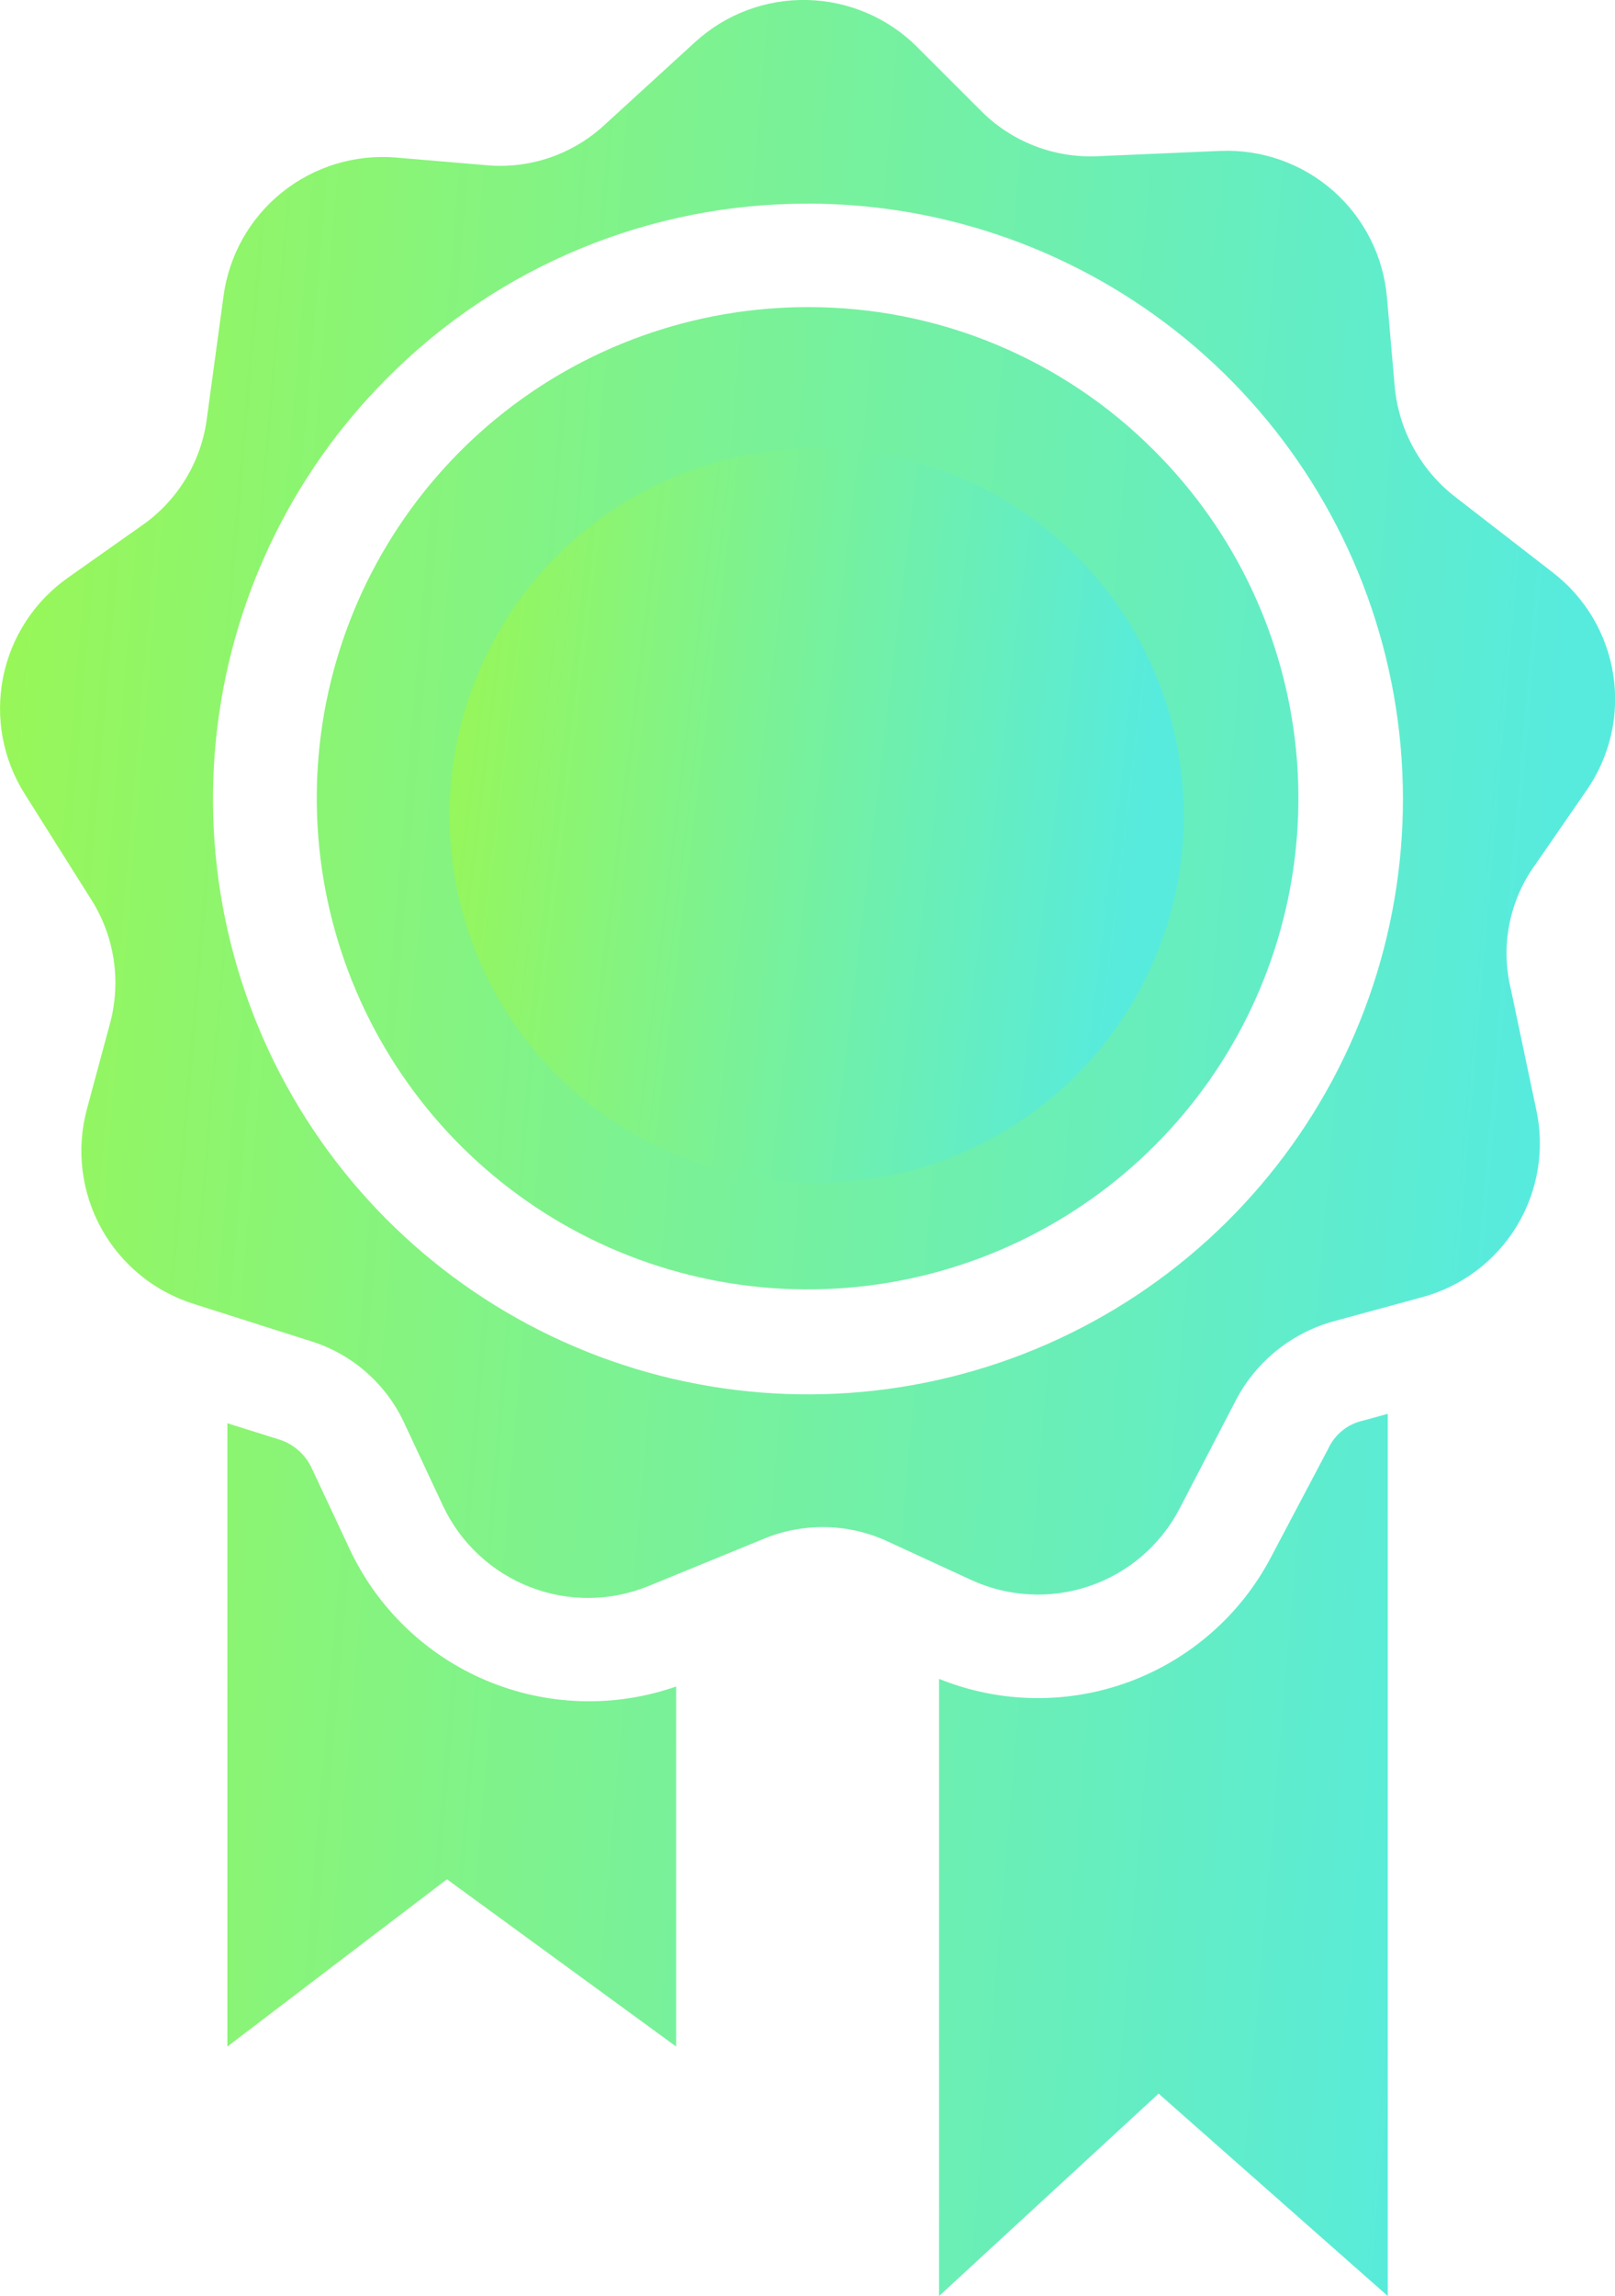
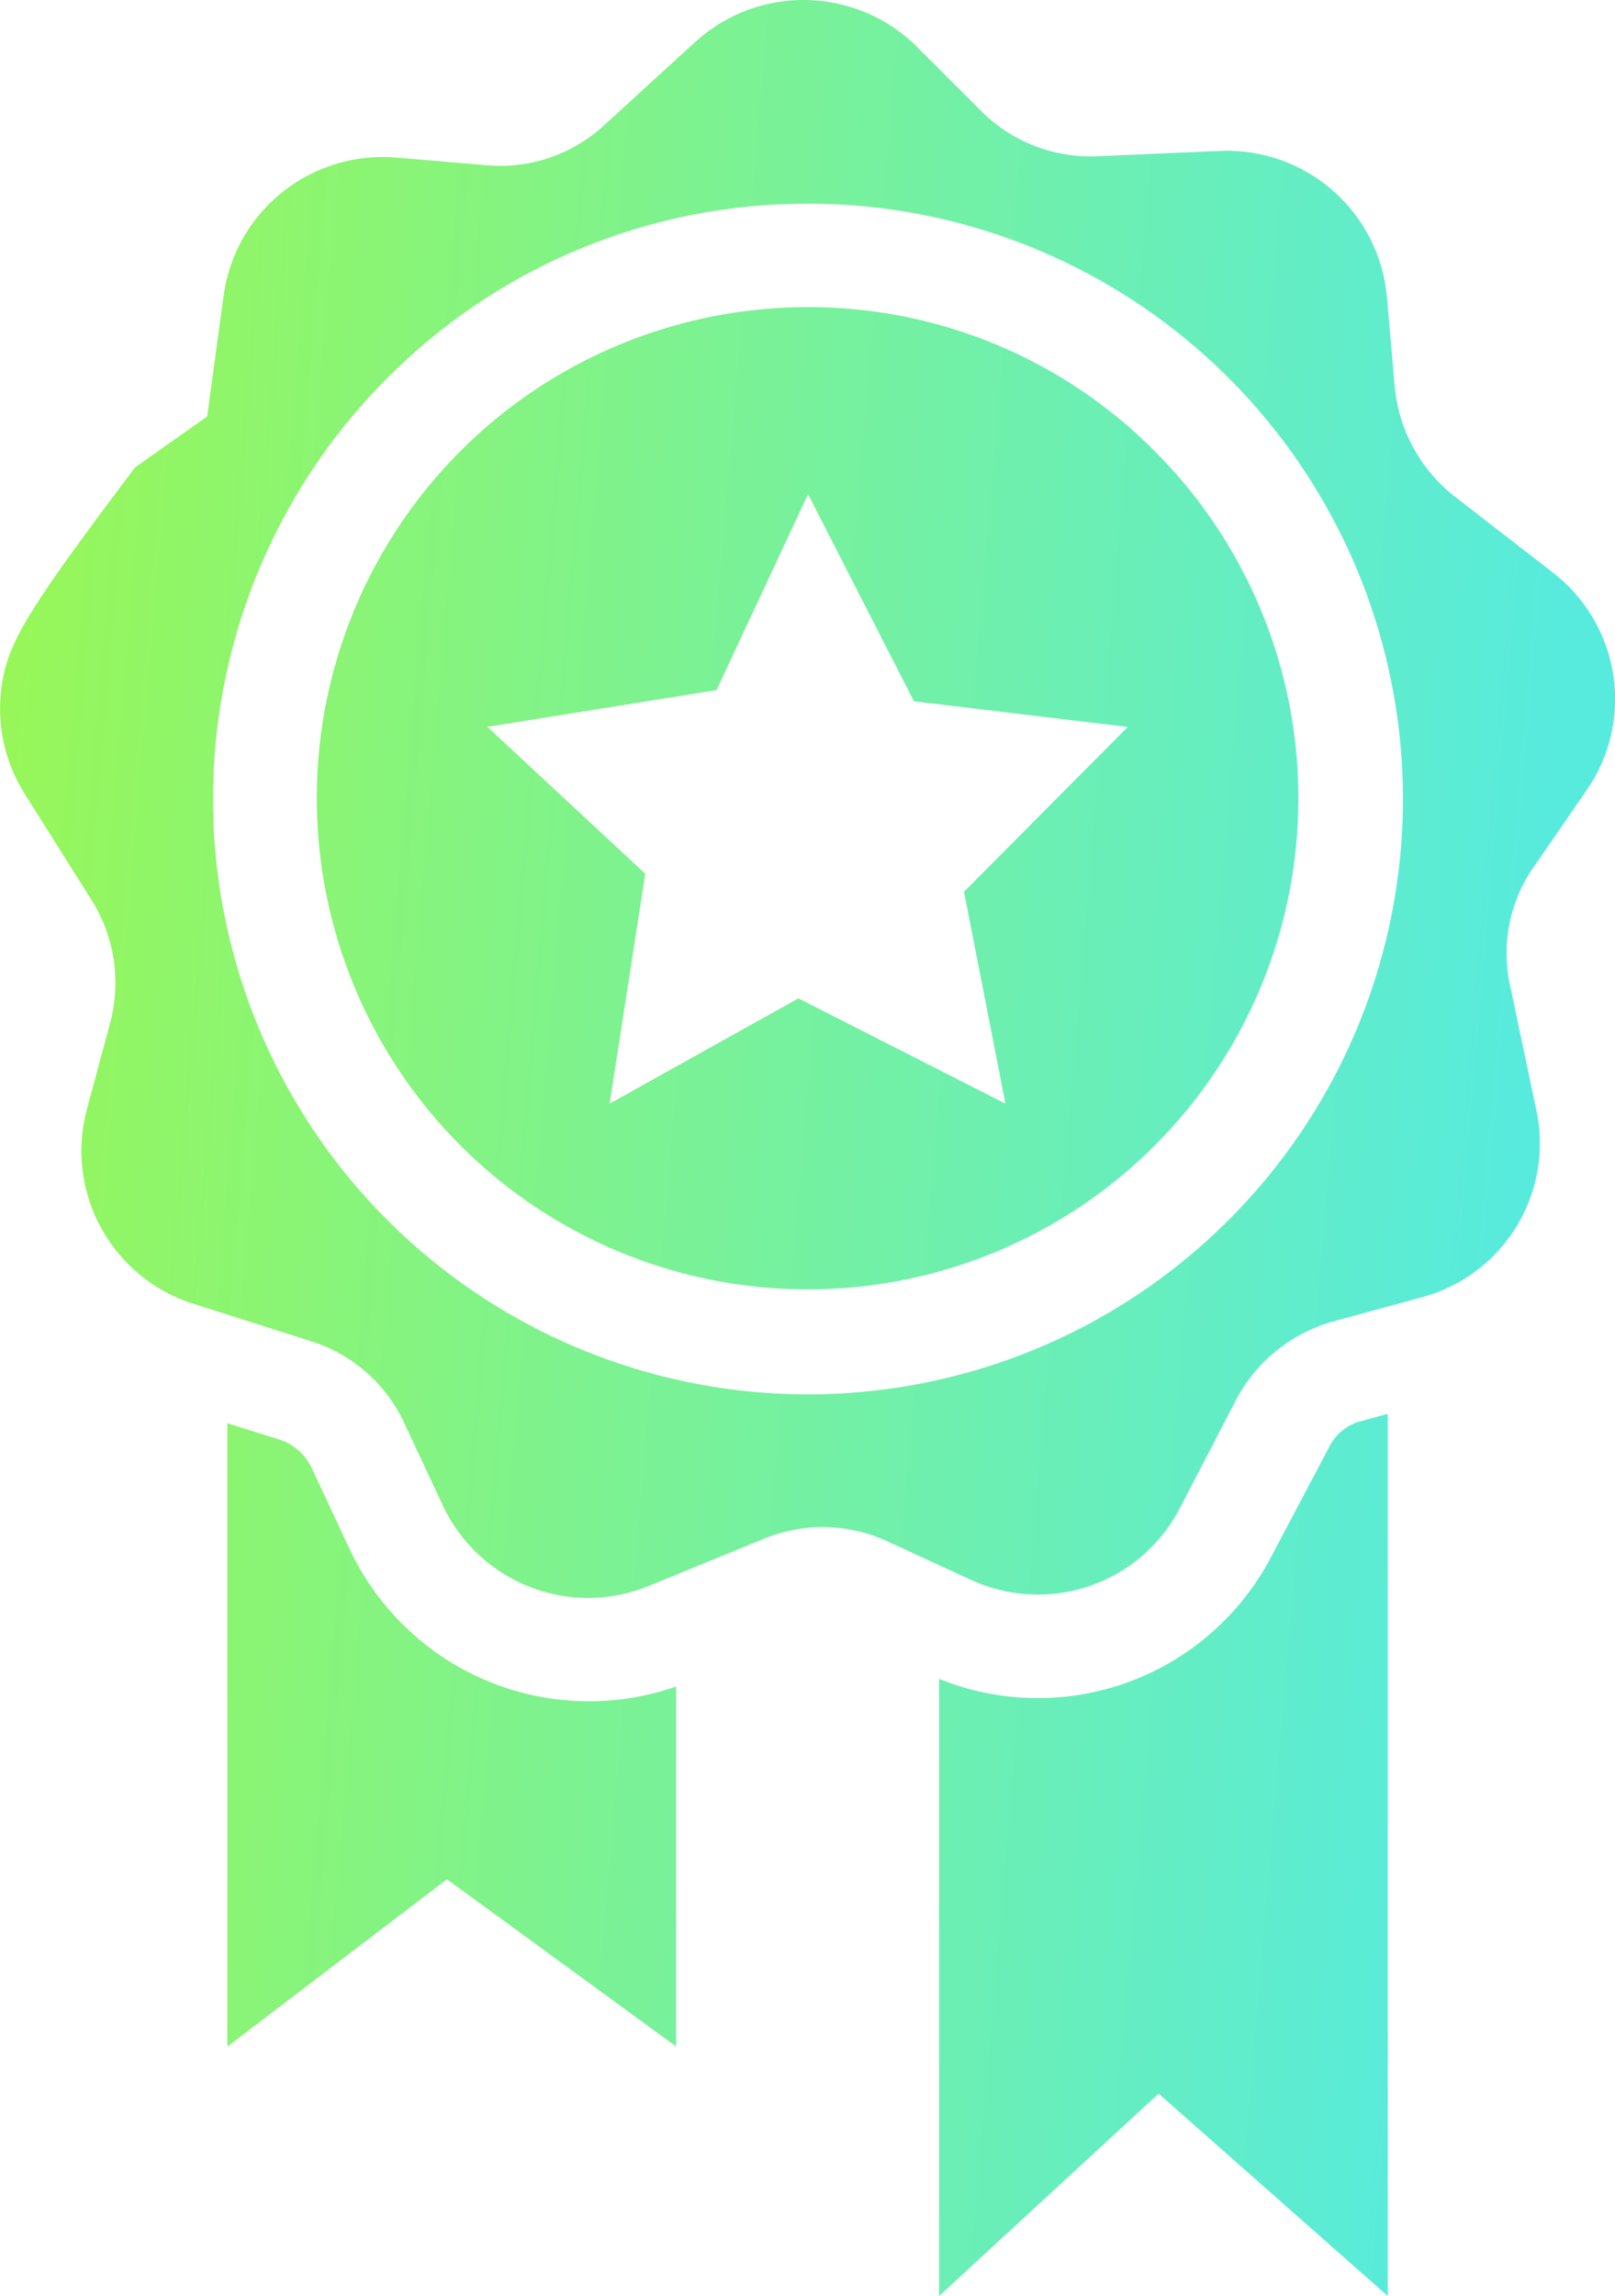
<svg xmlns="http://www.w3.org/2000/svg" xmlns:ns1="http://sodipodi.sourceforge.net/DTD/sodipodi-0.dtd" xmlns:ns2="http://www.inkscape.org/namespaces/inkscape" width="27.983" height="39.759" viewBox="0 0 27.983 39.759" fill="none" version="1.1" id="svg18" ns1:docname="szabvany-color.svg" ns2:version="1.2.1 (9c6d41e410, 2022-07-14)">
  <ns1:namedview id="namedview20" pagecolor="#505050" bordercolor="#eeeeee" borderopacity="1" ns2:showpageshadow="0" ns2:pageopacity="0" ns2:pagecheckerboard="0" ns2:deskcolor="#505050" showgrid="false" ns2:zoom="11.166667" ns2:cx="2.5074627" ns2:cy="18.044776" ns2:window-width="1920" ns2:window-height="991" ns2:window-x="-9" ns2:window-y="-9" ns2:window-maximized="1" ns2:current-layer="svg18" />
-   <path fill-rule="evenodd" clip-rule="evenodd" d="m 24.046,24.48 v 15.279 l -3.971,-3.505 -3.804,3.505 v -10.687 c 1.051,0.425 2.223,0.444 3.287,0.053 1.064,-0.392 1.945,-1.165 2.47,-2.171 l 0.984,-1.863 c 0.057,-0.125 0.142,-0.235 0.249,-0.321 0.107,-0.086 0.234,-0.145 0.368,-0.173 l 0.417,-0.115 z m -8.159,-23.671 c -0.507,-0.504 -1.188,-0.793 -1.903,-0.809 -0.715,-0.016 -1.408,0.244 -1.936,0.725 l -1.551,1.417 c -0.278,0.264 -0.61,0.464 -0.973,0.588 -0.363,0.124 -0.748,0.167 -1.129,0.128 l -1.536,-0.13 c -0.71,-0.059 -1.416,0.157 -1.972,0.603 -0.556,0.446 -0.919,1.089 -1.014,1.796 l -0.284,2.085 c -0.045,0.381 -0.17,0.748 -0.369,1.076 -0.199,0.328 -0.465,0.61 -0.782,0.826 l -1.251,0.883 C 0.6,10.406 0.194,11.026 0.054,11.727 c -0.14,0.701 -0.004,1.429 0.381,2.031 l 1.118,1.775 c 0.212,0.321 0.352,0.683 0.413,1.062 0.06,0.38 0.039,0.767 -0.063,1.138 l -0.4,1.483 c -0.184,0.691 -0.094,1.426 0.251,2.053 0.345,0.626 0.918,1.095 1.601,1.309 l 1.999,0.636 c 0.368,0.11 0.707,0.297 0.995,0.551 0.288,0.253 0.518,0.566 0.674,0.917 l 0.651,1.39 c 0.303,0.646 0.843,1.15 1.508,1.409 0.665,0.259 1.403,0.252 2.063,-0.02 l 1.953,-0.8 c 0.352,-0.151 0.732,-0.225 1.115,-0.217 0.383,0.008 0.759,0.099 1.104,0.265 l 1.402,0.646 c 0.646,0.3 1.383,0.339 2.057,0.11 0.674,-0.229 1.234,-0.71 1.563,-1.342 l 0.968,-1.863 c 0.177,-0.343 0.424,-0.645 0.727,-0.885 0.302,-0.24 0.652,-0.414 1.026,-0.509 l 1.468,-0.4 c 0.691,-0.183 1.284,-0.626 1.654,-1.237 0.37,-0.611 0.489,-1.342 0.331,-2.039 l -0.433,-2.054 c -0.092,-0.373 -0.101,-0.762 -0.026,-1.139 0.075,-0.377 0.232,-0.733 0.46,-1.042 l 0.868,-1.258 c 0.411,-0.585 0.58,-1.306 0.471,-2.012 -0.109,-0.707 -0.487,-1.343 -1.055,-1.777 l -1.662,-1.287 c -0.305,-0.232 -0.558,-0.525 -0.743,-0.861 -0.185,-0.336 -0.297,-0.707 -0.329,-1.088 l -0.133,-1.528 c -0.063,-0.712 -0.398,-1.371 -0.935,-1.843 -0.537,-0.471 -1.235,-0.717 -1.949,-0.688 l -2.102,0.091 c -0.383,0.021 -0.765,-0.039 -1.123,-0.179 -0.357,-0.139 -0.68,-0.353 -0.947,-0.628 l -1.084,-1.083 z m -1.886,7.748 1.835,3.587 3.704,0.444 -2.837,2.854 0.718,3.669 -3.587,-1.823 -3.271,1.823 0.617,-3.981 -2.736,-2.544 3.971,-0.636 z m 0,-5.031 c 2.385,4e-4 4.696,0.828 6.54,2.341 1.843,1.513 3.105,3.619 3.57,5.959 0.465,2.339 0.104,4.768 -1.02,6.871 -1.125,2.103 -2.944,3.752 -5.147,4.664 -2.204,0.912 -4.656,1.033 -6.938,0.34 -2.282,-0.693 -4.254,-2.155 -5.579,-4.138 -1.325,-1.983 -1.921,-4.365 -1.687,-6.738 0.234,-2.374 1.284,-4.593 2.97,-6.279 0.955,-0.961 2.091,-1.722 3.343,-2.24 1.252,-0.518 2.594,-0.783 3.948,-0.779 z m 6.008,4.287 c 1.391,1.392 2.256,3.223 2.448,5.181 0.192,1.958 -0.301,3.923 -1.395,5.558 -1.094,1.636 -2.721,2.841 -4.605,3.411 -1.883,0.57 -3.906,0.469 -5.724,-0.285 -1.817,-0.754 -3.317,-2.115 -4.243,-3.852 -0.926,-1.736 -1.222,-3.74 -0.837,-5.669 0.386,-1.93 1.428,-3.666 2.95,-4.913 1.522,-1.247 3.43,-1.927 5.397,-1.926 1.116,-0.002 2.222,0.217 3.253,0.645 1.031,0.428 1.967,1.056 2.754,1.848 z m -8.294,21.391 v 6.234 l -3.971,-2.896 -3.804,2.896 v -10.793 l 0.868,0.273 c 0.132,0.037 0.255,0.103 0.358,0.193 0.104,0.09 0.186,0.202 0.242,0.327 l 0.651,1.388 c 0.482,1.026 1.327,1.837 2.371,2.276 1.045,0.439 2.215,0.476 3.285,0.102 z" fill="url(#paint0_linear_1377_480)" id="path2" style="fill:url(#paint0_linear_1377_480)" />
-   <circle cx="14.15" cy="14.122" r="6.36" fill="url(#paint1_linear_1377_480)" id="circle4" style="fill:url(#paint1_linear_1377_480)" />
+   <path fill-rule="evenodd" clip-rule="evenodd" d="m 24.046,24.48 v 15.279 l -3.971,-3.505 -3.804,3.505 v -10.687 c 1.051,0.425 2.223,0.444 3.287,0.053 1.064,-0.392 1.945,-1.165 2.47,-2.171 l 0.984,-1.863 c 0.057,-0.125 0.142,-0.235 0.249,-0.321 0.107,-0.086 0.234,-0.145 0.368,-0.173 l 0.417,-0.115 z m -8.159,-23.671 c -0.507,-0.504 -1.188,-0.793 -1.903,-0.809 -0.715,-0.016 -1.408,0.244 -1.936,0.725 l -1.551,1.417 c -0.278,0.264 -0.61,0.464 -0.973,0.588 -0.363,0.124 -0.748,0.167 -1.129,0.128 l -1.536,-0.13 c -0.71,-0.059 -1.416,0.157 -1.972,0.603 -0.556,0.446 -0.919,1.089 -1.014,1.796 l -0.284,2.085 l -1.251,0.883 C 0.6,10.406 0.194,11.026 0.054,11.727 c -0.14,0.701 -0.004,1.429 0.381,2.031 l 1.118,1.775 c 0.212,0.321 0.352,0.683 0.413,1.062 0.06,0.38 0.039,0.767 -0.063,1.138 l -0.4,1.483 c -0.184,0.691 -0.094,1.426 0.251,2.053 0.345,0.626 0.918,1.095 1.601,1.309 l 1.999,0.636 c 0.368,0.11 0.707,0.297 0.995,0.551 0.288,0.253 0.518,0.566 0.674,0.917 l 0.651,1.39 c 0.303,0.646 0.843,1.15 1.508,1.409 0.665,0.259 1.403,0.252 2.063,-0.02 l 1.953,-0.8 c 0.352,-0.151 0.732,-0.225 1.115,-0.217 0.383,0.008 0.759,0.099 1.104,0.265 l 1.402,0.646 c 0.646,0.3 1.383,0.339 2.057,0.11 0.674,-0.229 1.234,-0.71 1.563,-1.342 l 0.968,-1.863 c 0.177,-0.343 0.424,-0.645 0.727,-0.885 0.302,-0.24 0.652,-0.414 1.026,-0.509 l 1.468,-0.4 c 0.691,-0.183 1.284,-0.626 1.654,-1.237 0.37,-0.611 0.489,-1.342 0.331,-2.039 l -0.433,-2.054 c -0.092,-0.373 -0.101,-0.762 -0.026,-1.139 0.075,-0.377 0.232,-0.733 0.46,-1.042 l 0.868,-1.258 c 0.411,-0.585 0.58,-1.306 0.471,-2.012 -0.109,-0.707 -0.487,-1.343 -1.055,-1.777 l -1.662,-1.287 c -0.305,-0.232 -0.558,-0.525 -0.743,-0.861 -0.185,-0.336 -0.297,-0.707 -0.329,-1.088 l -0.133,-1.528 c -0.063,-0.712 -0.398,-1.371 -0.935,-1.843 -0.537,-0.471 -1.235,-0.717 -1.949,-0.688 l -2.102,0.091 c -0.383,0.021 -0.765,-0.039 -1.123,-0.179 -0.357,-0.139 -0.68,-0.353 -0.947,-0.628 l -1.084,-1.083 z m -1.886,7.748 1.835,3.587 3.704,0.444 -2.837,2.854 0.718,3.669 -3.587,-1.823 -3.271,1.823 0.617,-3.981 -2.736,-2.544 3.971,-0.636 z m 0,-5.031 c 2.385,4e-4 4.696,0.828 6.54,2.341 1.843,1.513 3.105,3.619 3.57,5.959 0.465,2.339 0.104,4.768 -1.02,6.871 -1.125,2.103 -2.944,3.752 -5.147,4.664 -2.204,0.912 -4.656,1.033 -6.938,0.34 -2.282,-0.693 -4.254,-2.155 -5.579,-4.138 -1.325,-1.983 -1.921,-4.365 -1.687,-6.738 0.234,-2.374 1.284,-4.593 2.97,-6.279 0.955,-0.961 2.091,-1.722 3.343,-2.24 1.252,-0.518 2.594,-0.783 3.948,-0.779 z m 6.008,4.287 c 1.391,1.392 2.256,3.223 2.448,5.181 0.192,1.958 -0.301,3.923 -1.395,5.558 -1.094,1.636 -2.721,2.841 -4.605,3.411 -1.883,0.57 -3.906,0.469 -5.724,-0.285 -1.817,-0.754 -3.317,-2.115 -4.243,-3.852 -0.926,-1.736 -1.222,-3.74 -0.837,-5.669 0.386,-1.93 1.428,-3.666 2.95,-4.913 1.522,-1.247 3.43,-1.927 5.397,-1.926 1.116,-0.002 2.222,0.217 3.253,0.645 1.031,0.428 1.967,1.056 2.754,1.848 z m -8.294,21.391 v 6.234 l -3.971,-2.896 -3.804,2.896 v -10.793 l 0.868,0.273 c 0.132,0.037 0.255,0.103 0.358,0.193 0.104,0.09 0.186,0.202 0.242,0.327 l 0.651,1.388 c 0.482,1.026 1.327,1.837 2.371,2.276 1.045,0.439 2.215,0.476 3.285,0.102 z" fill="url(#paint0_linear_1377_480)" id="path2" style="fill:url(#paint0_linear_1377_480)" />
  <defs id="defs16">
    <linearGradient id="paint0_linear_1377_480" x1="20.688" y1="-65.052" x2="57.037" y2="-61.941" gradientUnits="userSpaceOnUse" gradientTransform="translate(-22,-18)">
      <stop stop-color="#AEFB2A" id="stop6" />
      <stop offset="1" stop-color="#57EBDE" id="stop8" />
    </linearGradient>
    <linearGradient id="paint1_linear_1377_480" x1="29.194" y1="-0.809" x2="45.595" y2="1.185" gradientUnits="userSpaceOnUse" gradientTransform="translate(-22,-18)">
      <stop stop-color="#AEFB2A" id="stop11" />
      <stop offset="1" stop-color="#57EBDE" id="stop13" />
    </linearGradient>
  </defs>
</svg>